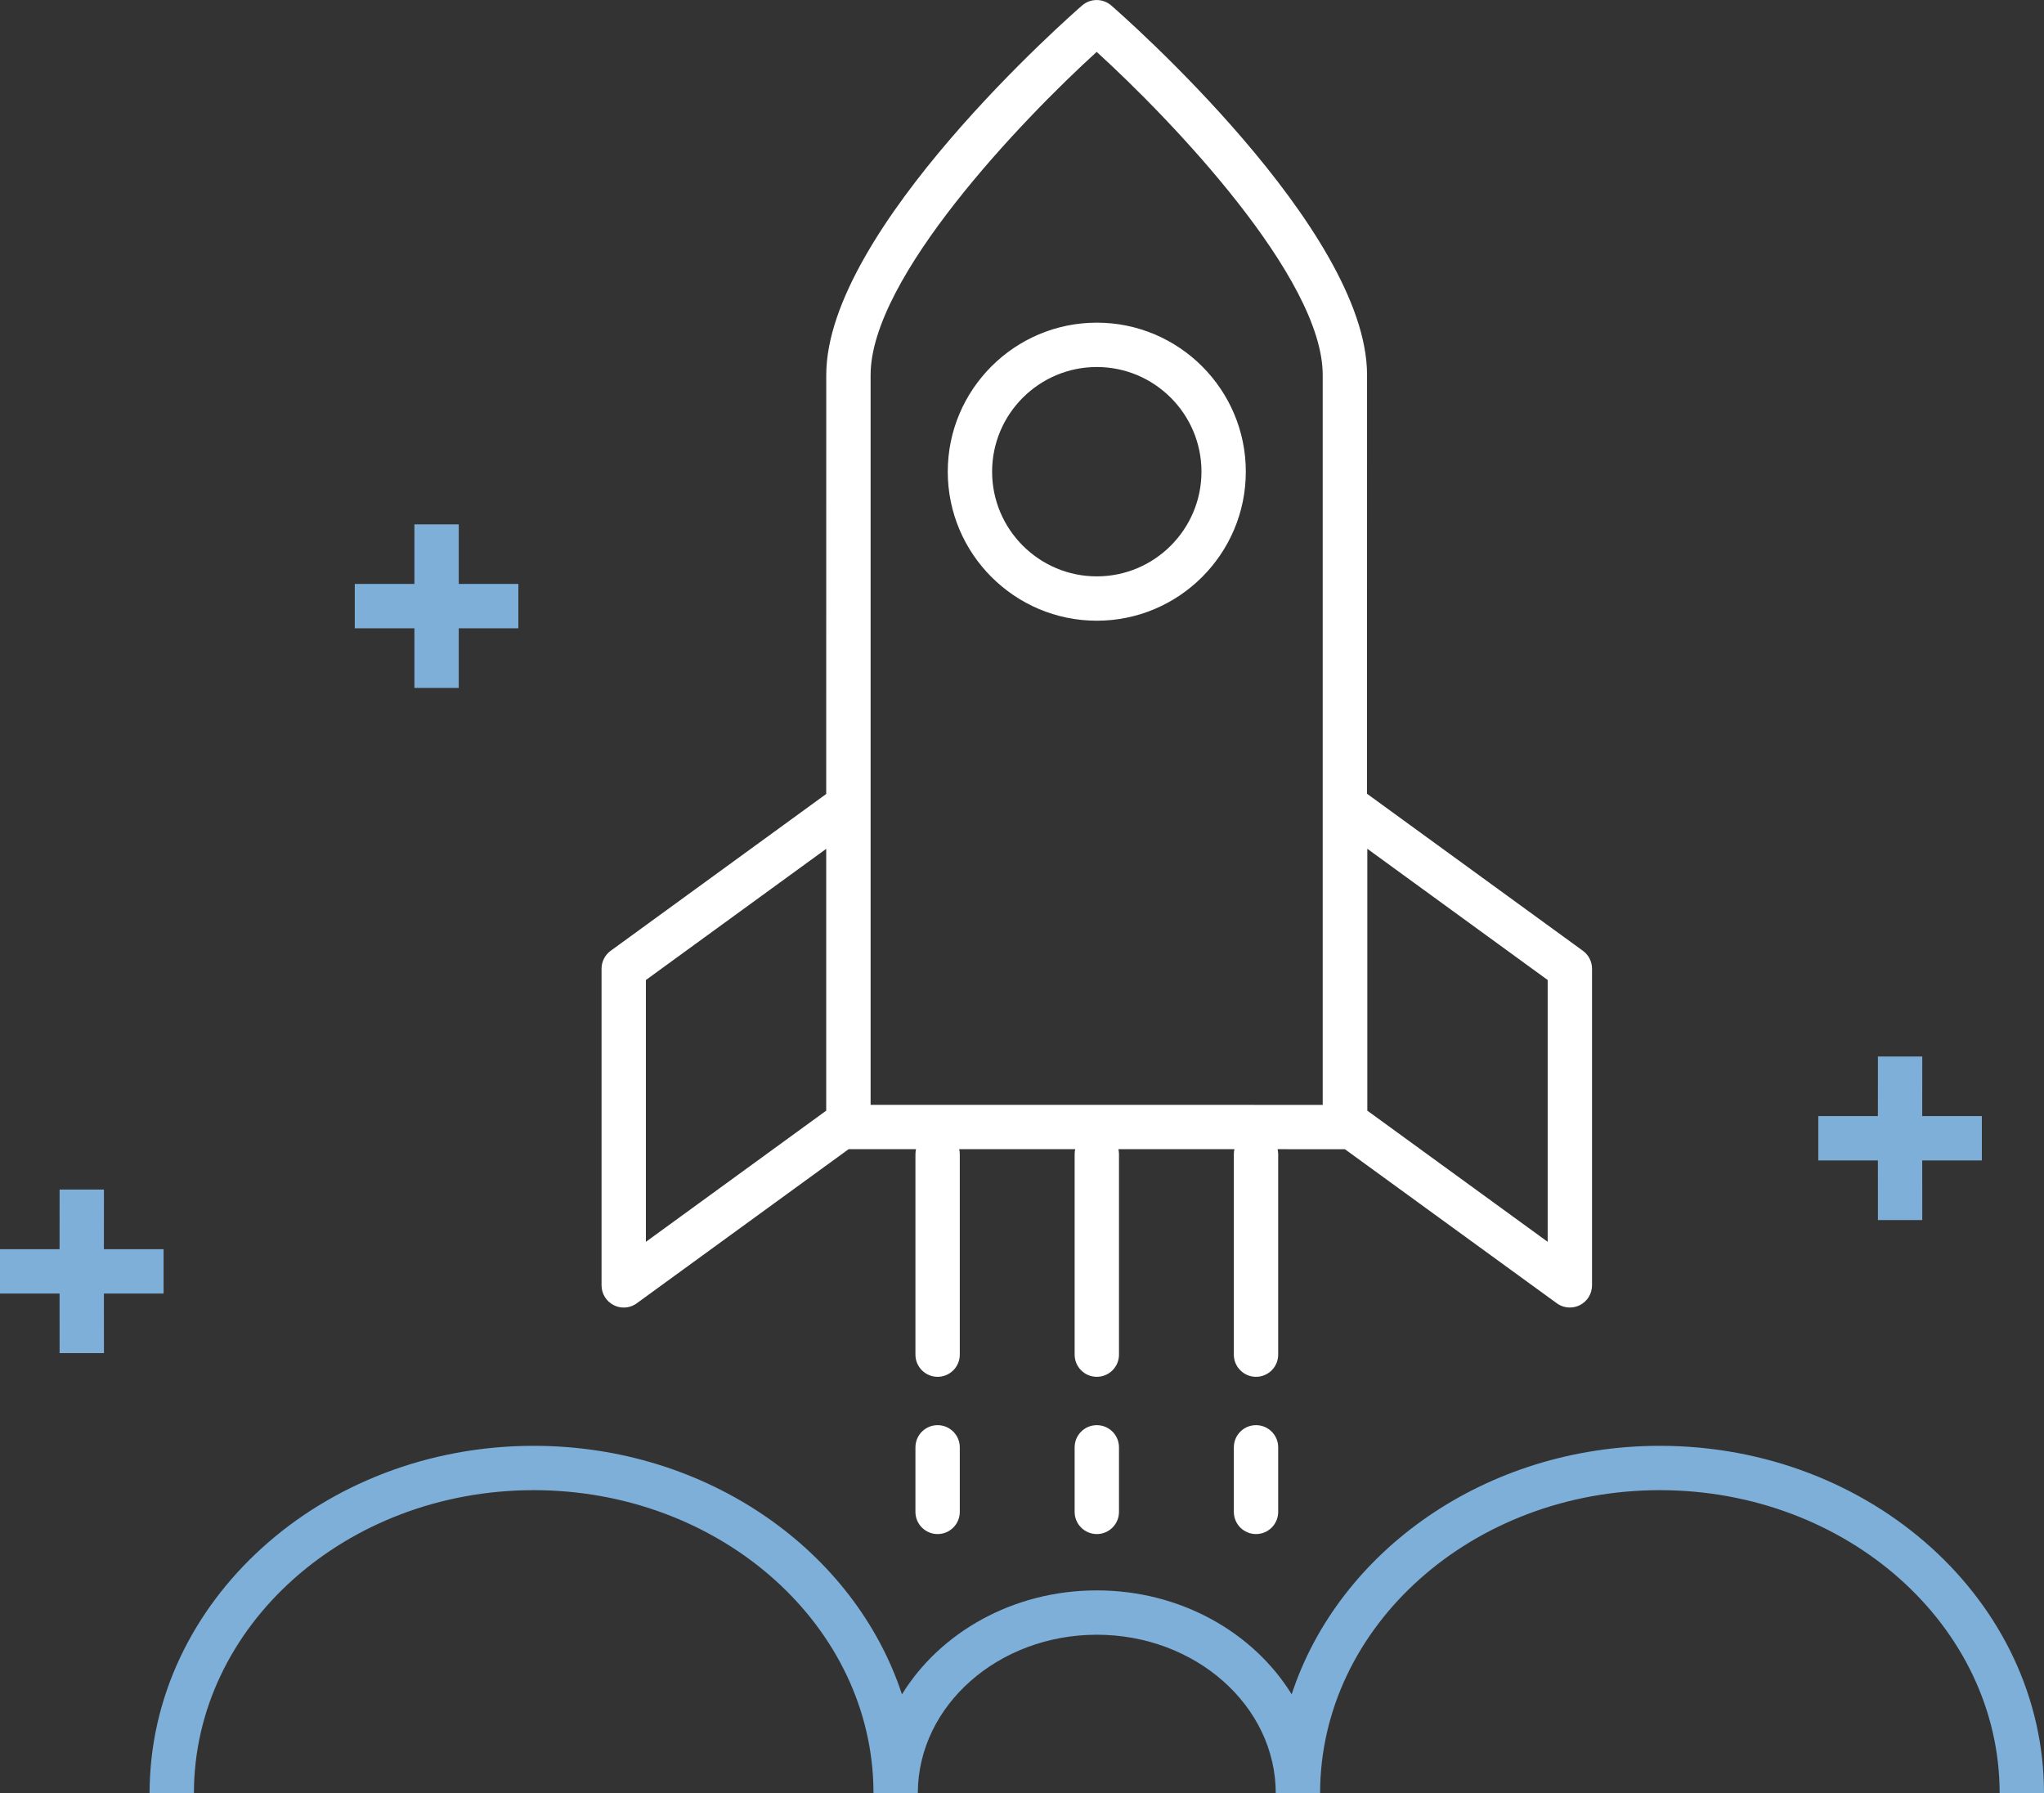
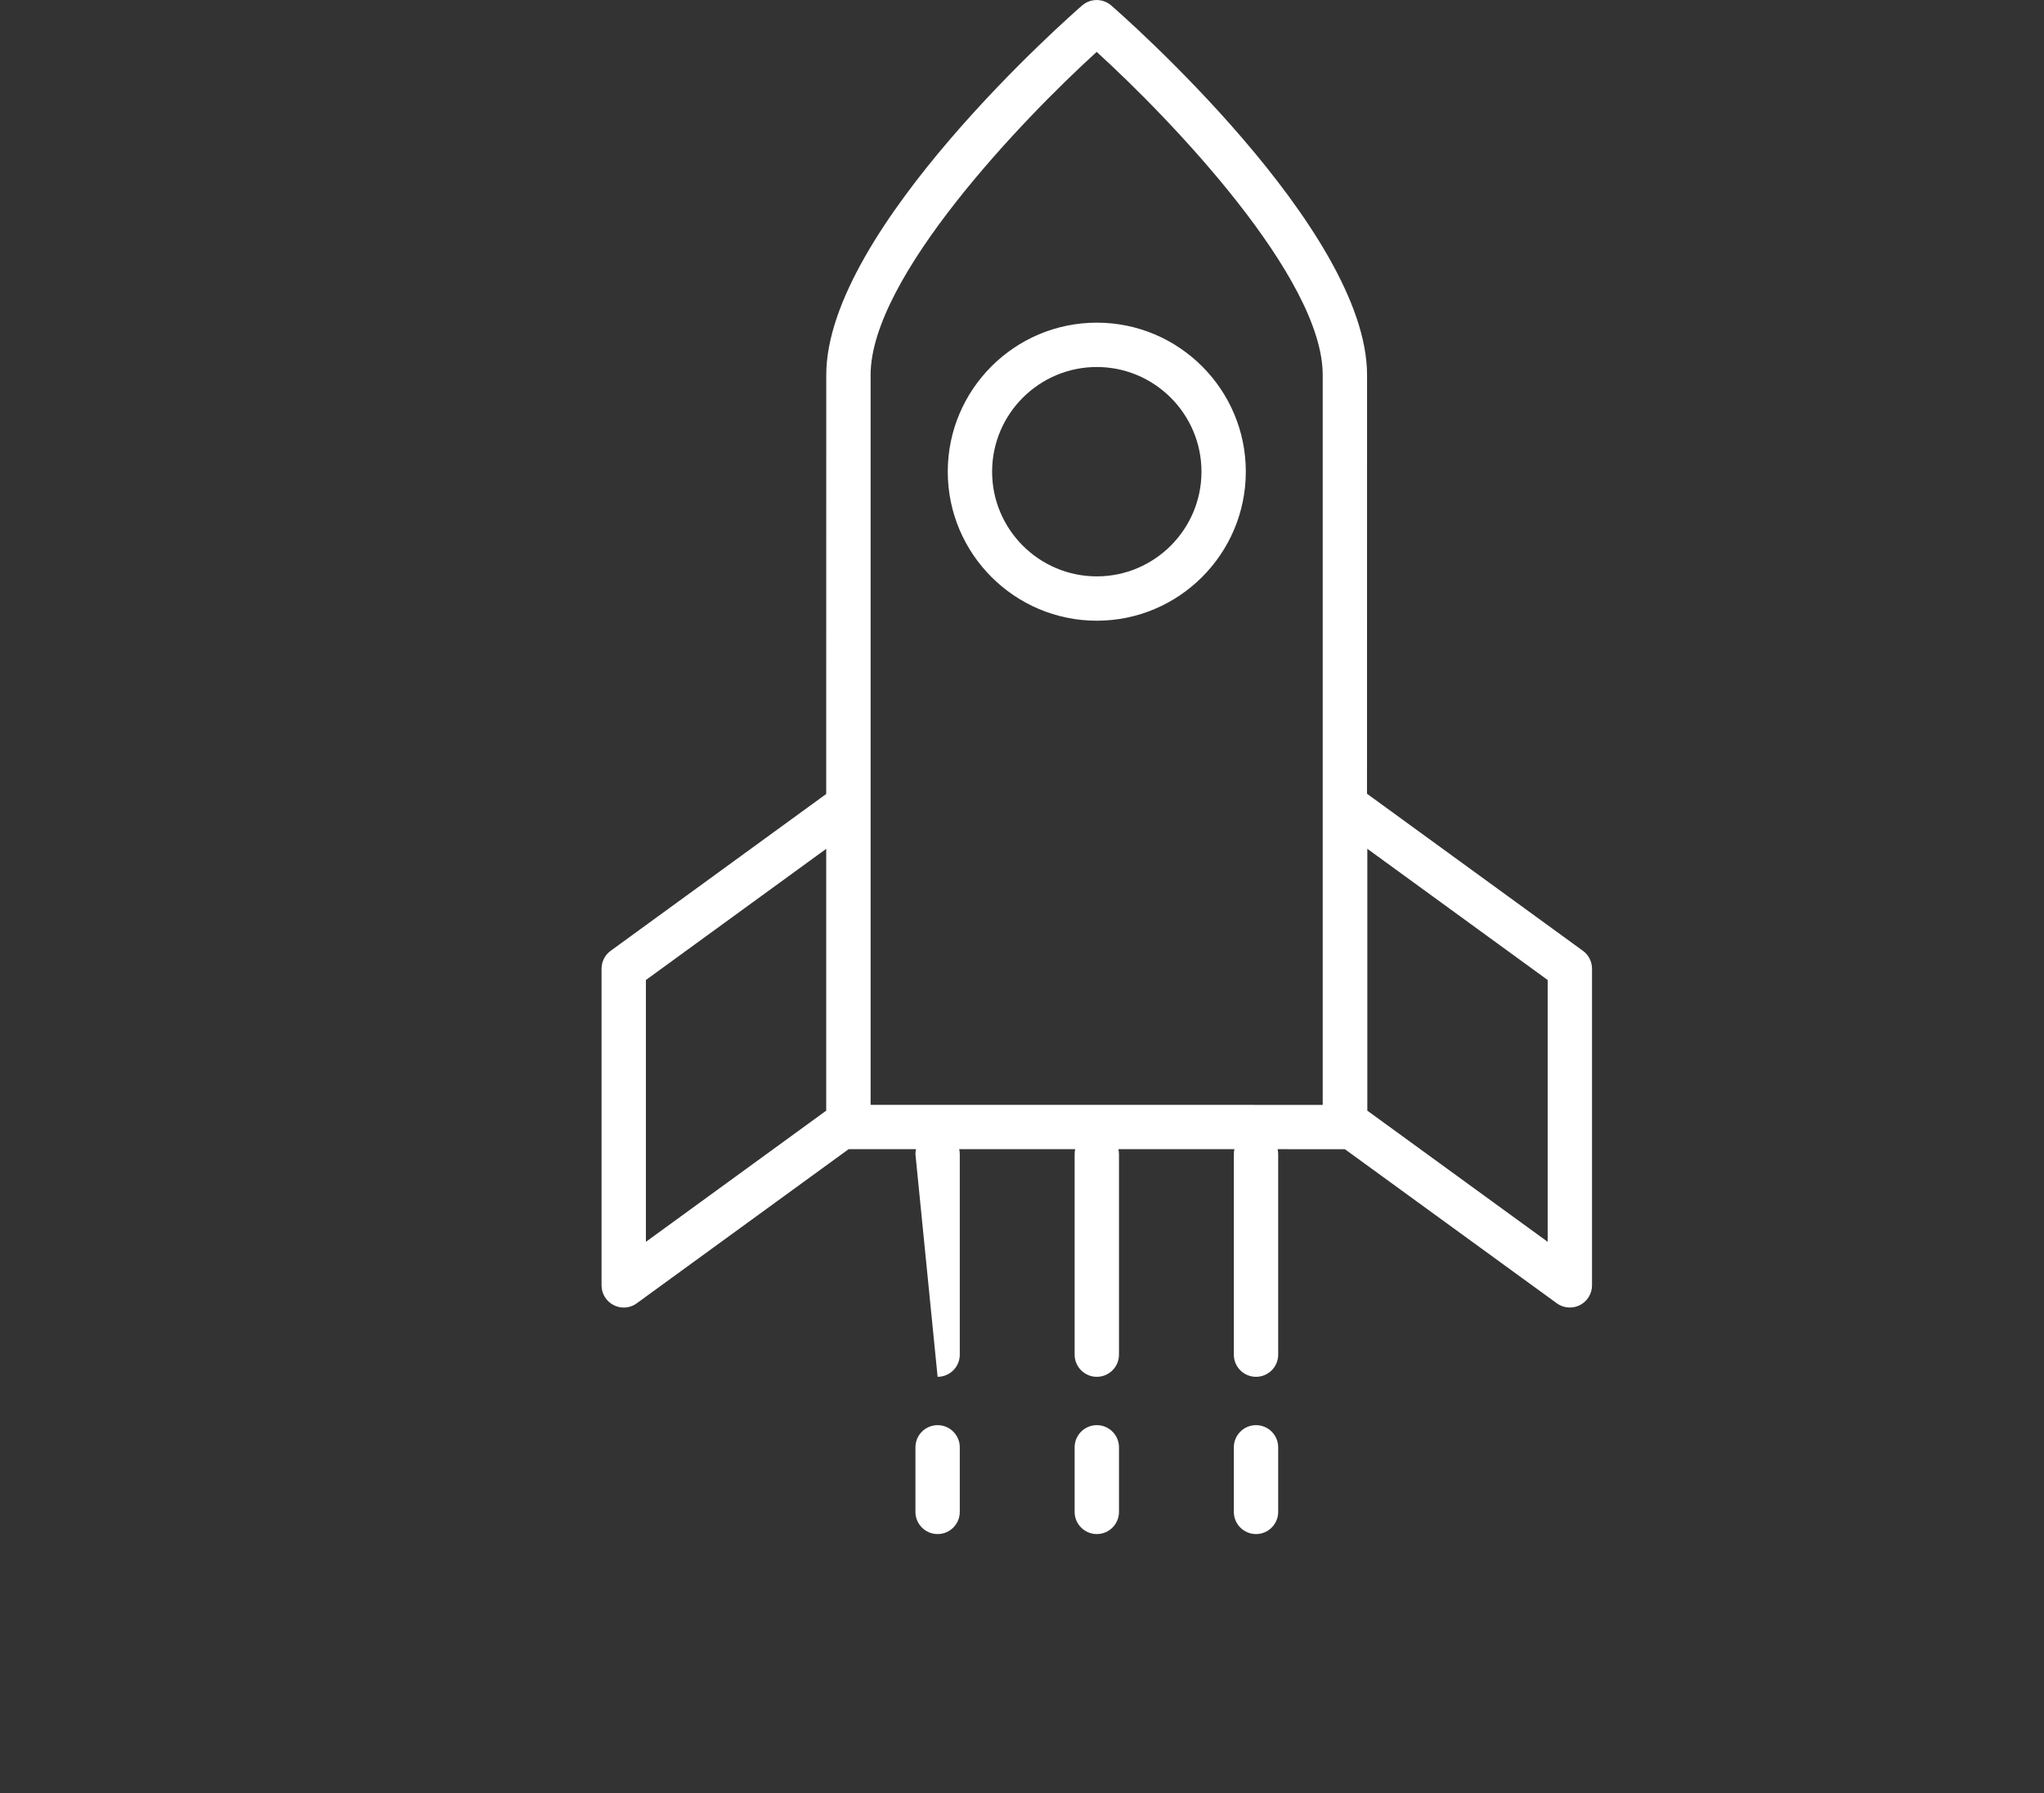
<svg xmlns="http://www.w3.org/2000/svg" width="46.092px" height="40.439px" viewBox="0 0 46.092 40.439" version="1.1">
  <rect x="0" y="0" width="46.092" height="40.439" fill="#333333" stroke="none" />
  <title>Comm_ic</title>
  <g id="Comm_ic" stroke="none" stroke-width="1" fill="none" fill-rule="evenodd">
-     <path d="M37.43,32.603 C42.206,32.603 46.092,36.119 46.092,40.439 L45.092,40.439 C45.092,36.669 41.655,33.603 37.43,33.603 C33.205,33.603 29.768,36.669 29.768,40.439 L28.768,40.439 C28.768,38.467 26.958,36.863 24.733,36.863 C22.516,36.863 20.709,38.456 20.697,40.419 C20.697,40.425 20.697,40.432 20.697,40.439 L19.697,40.439 L19.697,40.438 L19.697,40.417 L19.693,40.214 C19.56,36.548 16.176,33.603 12.035,33.603 C7.81,33.603 4.373,36.669 4.373,40.439 L3.373,40.439 C3.373,36.119 7.259,32.603 12.035,32.603 C15.954,32.603 19.274,34.97 20.339,38.207 C21.201,36.809 22.848,35.863 24.733,35.863 C26.618,35.863 28.264,36.809 29.127,38.206 C30.191,34.97 33.511,32.603 37.43,32.603 Z" id="Combined-Shape" fill="#7DAFD8" />
-     <path d="M25.058,0.123 C25.293,0.328 30.827,5.173 30.827,8.455 L30.826,17.899 L35.694,21.44 C35.823,21.533 35.9,21.684 35.9,21.844 L35.9,28.984 C35.9,29.173 35.794,29.345 35.627,29.43 C35.555,29.467 35.478,29.484 35.4,29.484 C35.296,29.484 35.193,29.452 35.106,29.389 L30.328,25.915 L28.81,25.914 C28.818,25.951 28.823,25.989 28.823,26.028 L28.823,30.547 C28.823,30.823 28.599,31.047 28.323,31.047 C28.047,31.047 27.823,30.823 27.823,30.547 L27.823,26.028 C27.823,25.989 27.827,25.951 27.836,25.914 L25.22,25.914 C25.228,25.951 25.233,25.989 25.233,26.028 L25.233,30.547 C25.233,30.823 25.009,31.047 24.733,31.047 C24.457,31.047 24.233,30.823 24.233,30.547 L24.233,26.028 C24.233,25.989 24.237,25.951 24.246,25.914 L21.63,25.914 C21.639,25.951 21.643,25.989 21.643,26.028 L21.643,30.547 C21.643,30.823 21.419,31.047 21.143,31.047 C20.867,31.047 20.643,30.823 20.643,30.547 L20.643,26.028 C20.643,25.989 20.648,25.951 20.656,25.914 L19.136,25.914 L14.359,29.389 C14.272,29.453 14.169,29.485 14.065,29.485 C13.987,29.485 13.91,29.467 13.838,29.43 C13.67,29.345 13.565,29.173 13.565,28.985 L13.565,21.844 C13.565,21.684 13.642,21.533 13.771,21.44 L18.631,17.904 L18.632,8.455 C18.632,5.173 24.166,0.328 24.402,0.123 C24.59,-0.04 24.869,-0.04 25.058,0.123 Z M30.833,19.14 L30.833,25.045 L34.9,28.003 L34.9,22.099 L30.833,19.14 Z M18.631,19.141 L14.565,22.099 L14.565,28.003 L18.631,25.045 L18.631,19.141 Z M24.73,1.17 C23.049,2.699 19.632,6.263 19.632,8.455 L19.632,18.148 C19.632,18.151 19.632,18.155 19.632,18.158 L19.632,24.914 L29.827,24.915 L29.827,8.455 C29.827,6.263 26.41,2.699 24.73,1.17 Z M24.733,7.276 C26.586,7.276 28.093,8.783 28.093,10.636 C28.093,12.489 26.586,13.997 24.733,13.997 C22.88,13.997 21.372,12.489 21.372,10.636 C21.372,8.783 22.88,7.276 24.733,7.276 Z M24.733,8.276 C23.431,8.276 22.372,9.335 22.372,10.636 C22.372,11.938 23.431,12.997 24.733,12.997 C26.034,12.997 27.093,11.938 27.093,10.636 C27.093,9.335 26.034,8.276 24.733,8.276 Z M21.143,34.593 C20.867,34.593 20.643,34.369 20.643,34.093 L20.643,32.637 C20.643,32.361 20.867,32.137 21.143,32.137 C21.419,32.137 21.643,32.361 21.643,32.637 L21.643,34.093 C21.643,34.369 21.419,34.593 21.143,34.593 M24.733,34.593 C24.457,34.593 24.233,34.369 24.233,34.093 L24.233,32.637 C24.233,32.361 24.457,32.137 24.733,32.137 C25.009,32.137 25.233,32.361 25.233,32.637 L25.233,34.093 C25.233,34.369 25.009,34.593 24.733,34.593 M28.323,34.593 C28.047,34.593 27.823,34.369 27.823,34.093 L27.823,32.637 C27.823,32.361 28.047,32.137 28.323,32.137 C28.599,32.137 28.823,32.361 28.823,32.637 L28.823,34.093 C28.823,34.369 28.599,34.593 28.323,34.593" id="Combined-Shape" fill="#FFFFFF" />
-     <path d="M43.347,23.824 L43.346,25.168 L44.691,25.168 L44.691,26.168 L43.346,26.168 L43.347,27.513 L42.347,27.513 L42.346,26.168 L41.002,26.168 L41.002,25.168 L42.346,25.168 L42.347,23.824 L43.347,23.824 Z M10.345,11.824 L10.345,13.168 L11.689,13.168 L11.689,14.168 L10.345,14.168 L10.345,15.513 L9.345,15.513 L9.345,14.168 L8,14.168 L8,13.168 L9.345,13.168 L9.345,11.824 L10.345,11.824 Z M2.344,26.824 L2.343,28.169 L3.689,28.169 L3.689,29.169 L2.343,29.169 L2.344,30.513 L1.344,30.513 L1.343,29.169 L0,29.169 L0,28.169 L1.343,28.169 L1.344,26.824 L2.344,26.824 Z" id="Combined-Shape" fill="#7DAFD8" />
+     <path d="M25.058,0.123 C25.293,0.328 30.827,5.173 30.827,8.455 L30.826,17.899 L35.694,21.44 C35.823,21.533 35.9,21.684 35.9,21.844 L35.9,28.984 C35.9,29.173 35.794,29.345 35.627,29.43 C35.555,29.467 35.478,29.484 35.4,29.484 C35.296,29.484 35.193,29.452 35.106,29.389 L30.328,25.915 L28.81,25.914 C28.818,25.951 28.823,25.989 28.823,26.028 L28.823,30.547 C28.823,30.823 28.599,31.047 28.323,31.047 C28.047,31.047 27.823,30.823 27.823,30.547 L27.823,26.028 C27.823,25.989 27.827,25.951 27.836,25.914 L25.22,25.914 C25.228,25.951 25.233,25.989 25.233,26.028 L25.233,30.547 C25.233,30.823 25.009,31.047 24.733,31.047 C24.457,31.047 24.233,30.823 24.233,30.547 L24.233,26.028 C24.233,25.989 24.237,25.951 24.246,25.914 L21.63,25.914 C21.639,25.951 21.643,25.989 21.643,26.028 L21.643,30.547 C21.643,30.823 21.419,31.047 21.143,31.047 L20.643,26.028 C20.643,25.989 20.648,25.951 20.656,25.914 L19.136,25.914 L14.359,29.389 C14.272,29.453 14.169,29.485 14.065,29.485 C13.987,29.485 13.91,29.467 13.838,29.43 C13.67,29.345 13.565,29.173 13.565,28.985 L13.565,21.844 C13.565,21.684 13.642,21.533 13.771,21.44 L18.631,17.904 L18.632,8.455 C18.632,5.173 24.166,0.328 24.402,0.123 C24.59,-0.04 24.869,-0.04 25.058,0.123 Z M30.833,19.14 L30.833,25.045 L34.9,28.003 L34.9,22.099 L30.833,19.14 Z M18.631,19.141 L14.565,22.099 L14.565,28.003 L18.631,25.045 L18.631,19.141 Z M24.73,1.17 C23.049,2.699 19.632,6.263 19.632,8.455 L19.632,18.148 C19.632,18.151 19.632,18.155 19.632,18.158 L19.632,24.914 L29.827,24.915 L29.827,8.455 C29.827,6.263 26.41,2.699 24.73,1.17 Z M24.733,7.276 C26.586,7.276 28.093,8.783 28.093,10.636 C28.093,12.489 26.586,13.997 24.733,13.997 C22.88,13.997 21.372,12.489 21.372,10.636 C21.372,8.783 22.88,7.276 24.733,7.276 Z M24.733,8.276 C23.431,8.276 22.372,9.335 22.372,10.636 C22.372,11.938 23.431,12.997 24.733,12.997 C26.034,12.997 27.093,11.938 27.093,10.636 C27.093,9.335 26.034,8.276 24.733,8.276 Z M21.143,34.593 C20.867,34.593 20.643,34.369 20.643,34.093 L20.643,32.637 C20.643,32.361 20.867,32.137 21.143,32.137 C21.419,32.137 21.643,32.361 21.643,32.637 L21.643,34.093 C21.643,34.369 21.419,34.593 21.143,34.593 M24.733,34.593 C24.457,34.593 24.233,34.369 24.233,34.093 L24.233,32.637 C24.233,32.361 24.457,32.137 24.733,32.137 C25.009,32.137 25.233,32.361 25.233,32.637 L25.233,34.093 C25.233,34.369 25.009,34.593 24.733,34.593 M28.323,34.593 C28.047,34.593 27.823,34.369 27.823,34.093 L27.823,32.637 C27.823,32.361 28.047,32.137 28.323,32.137 C28.599,32.137 28.823,32.361 28.823,32.637 L28.823,34.093 C28.823,34.369 28.599,34.593 28.323,34.593" id="Combined-Shape" fill="#FFFFFF" />
  </g>
</svg>